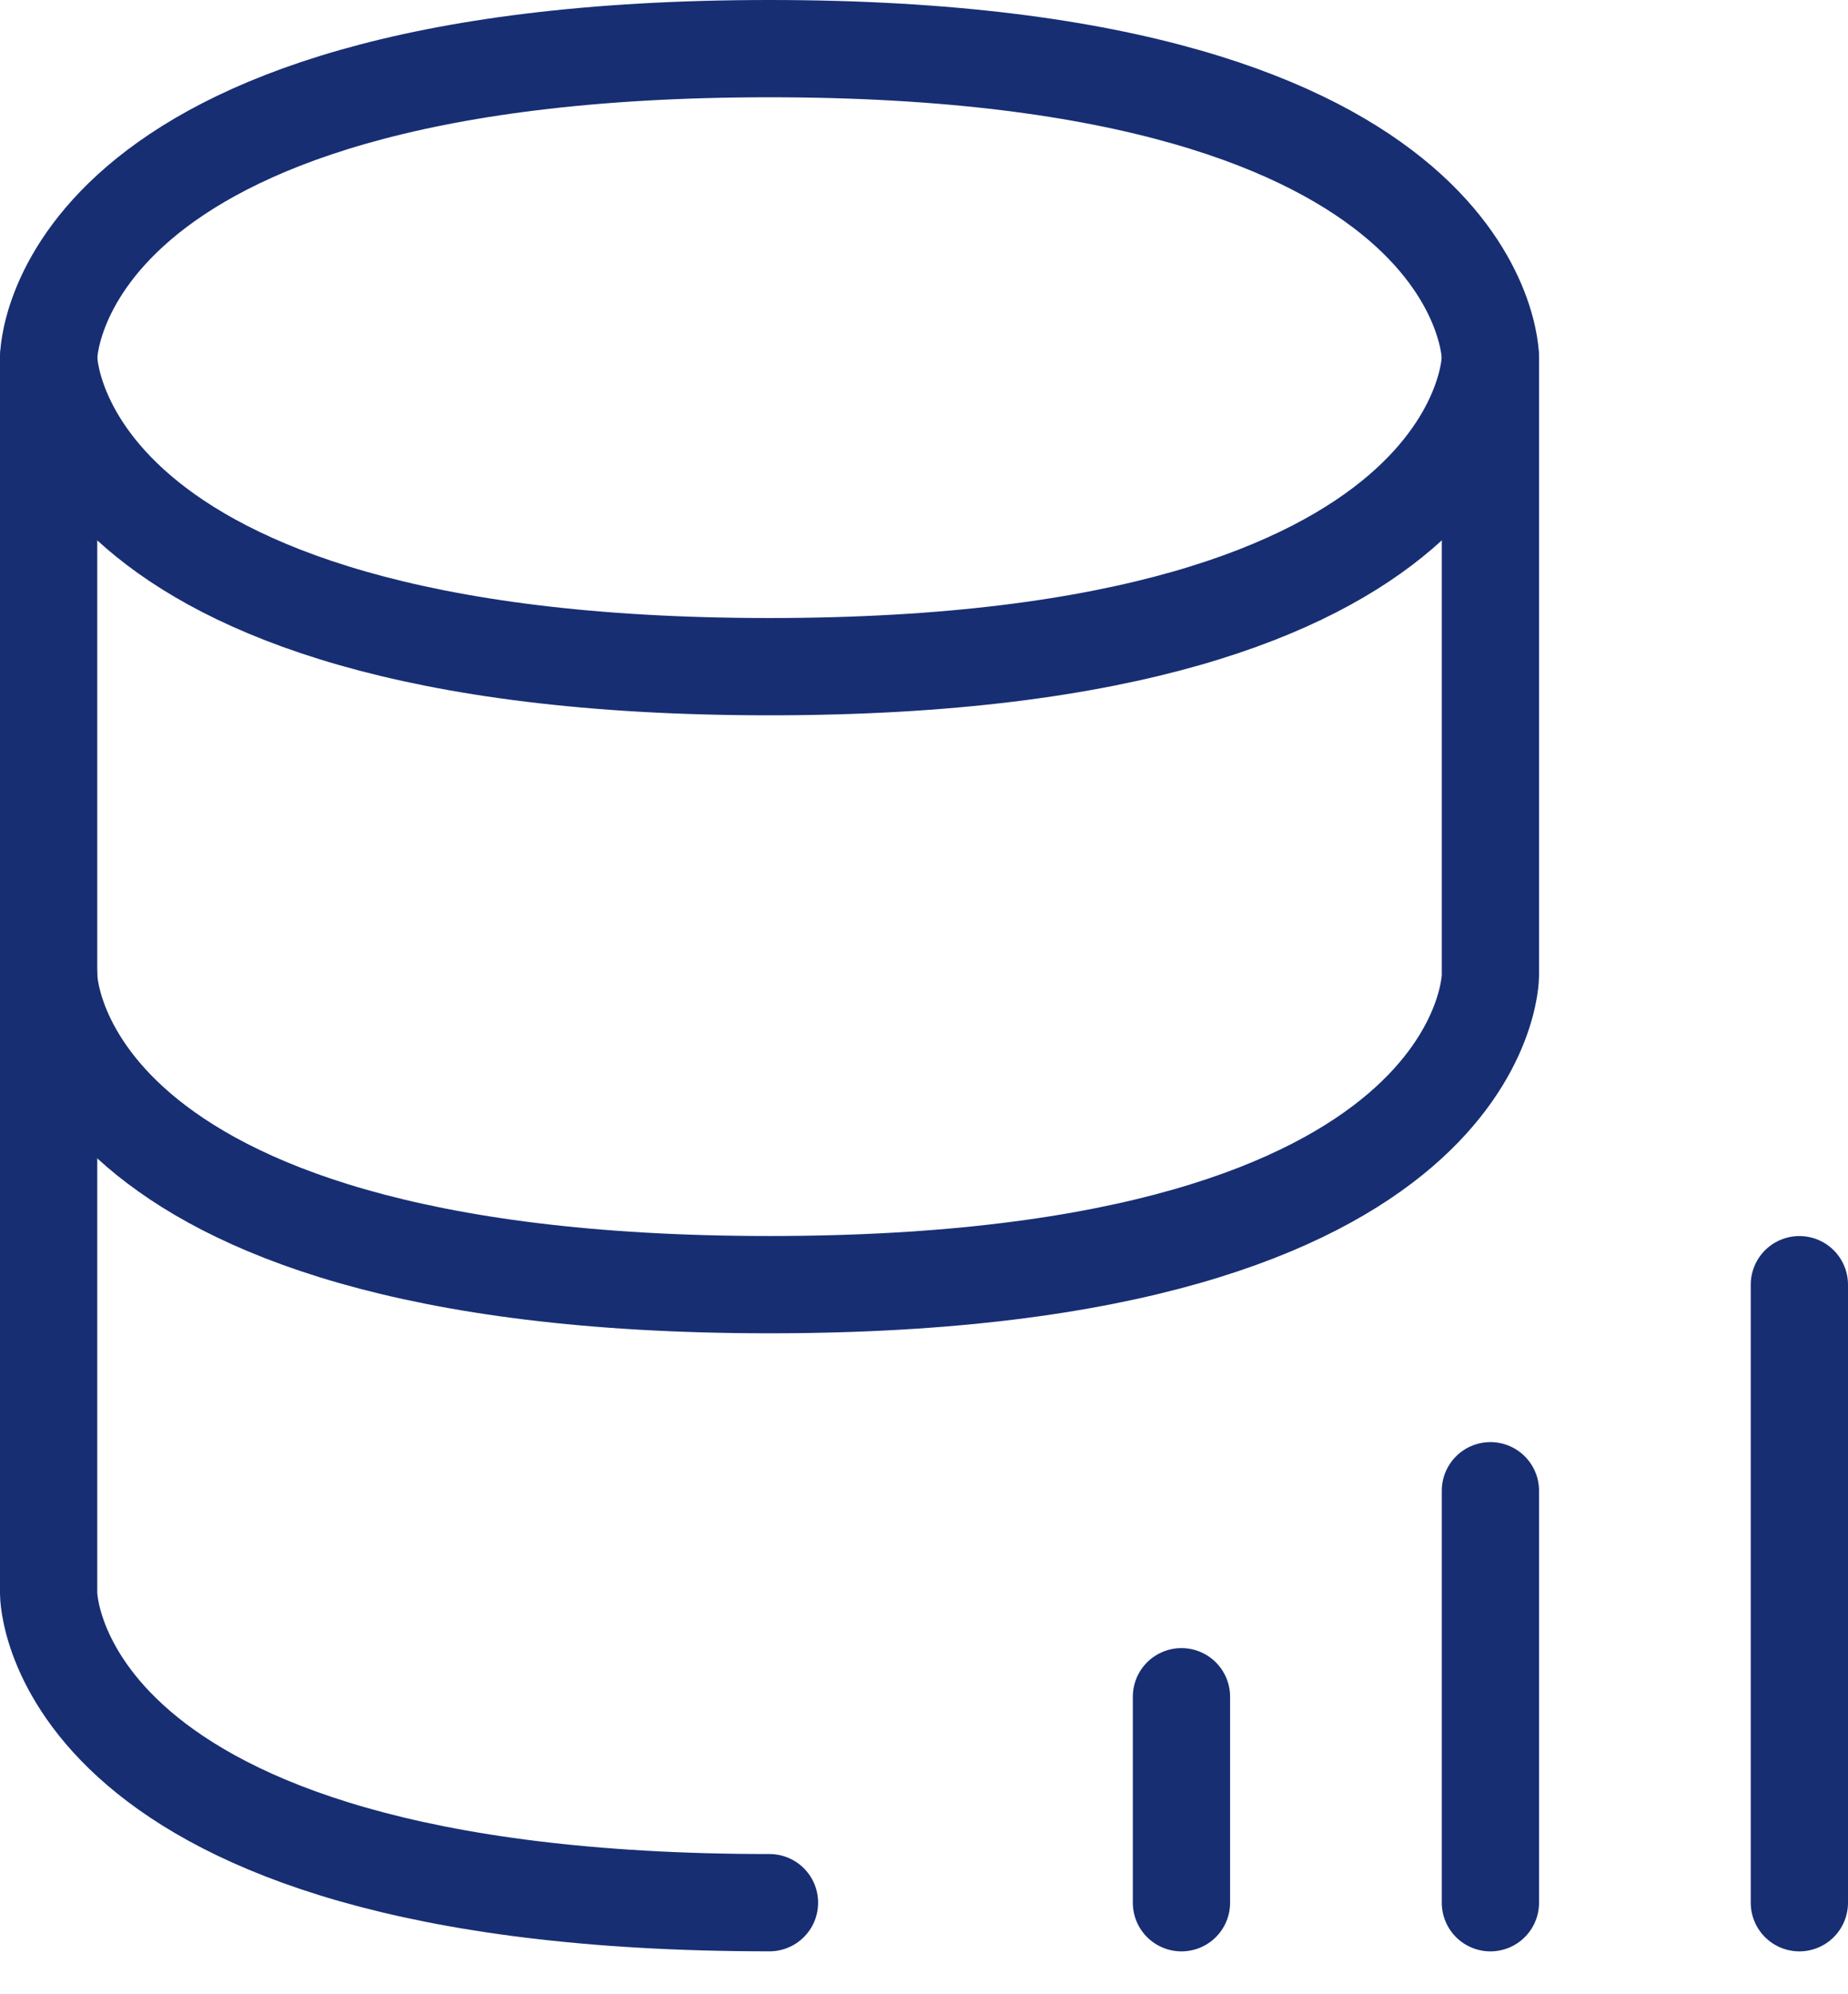
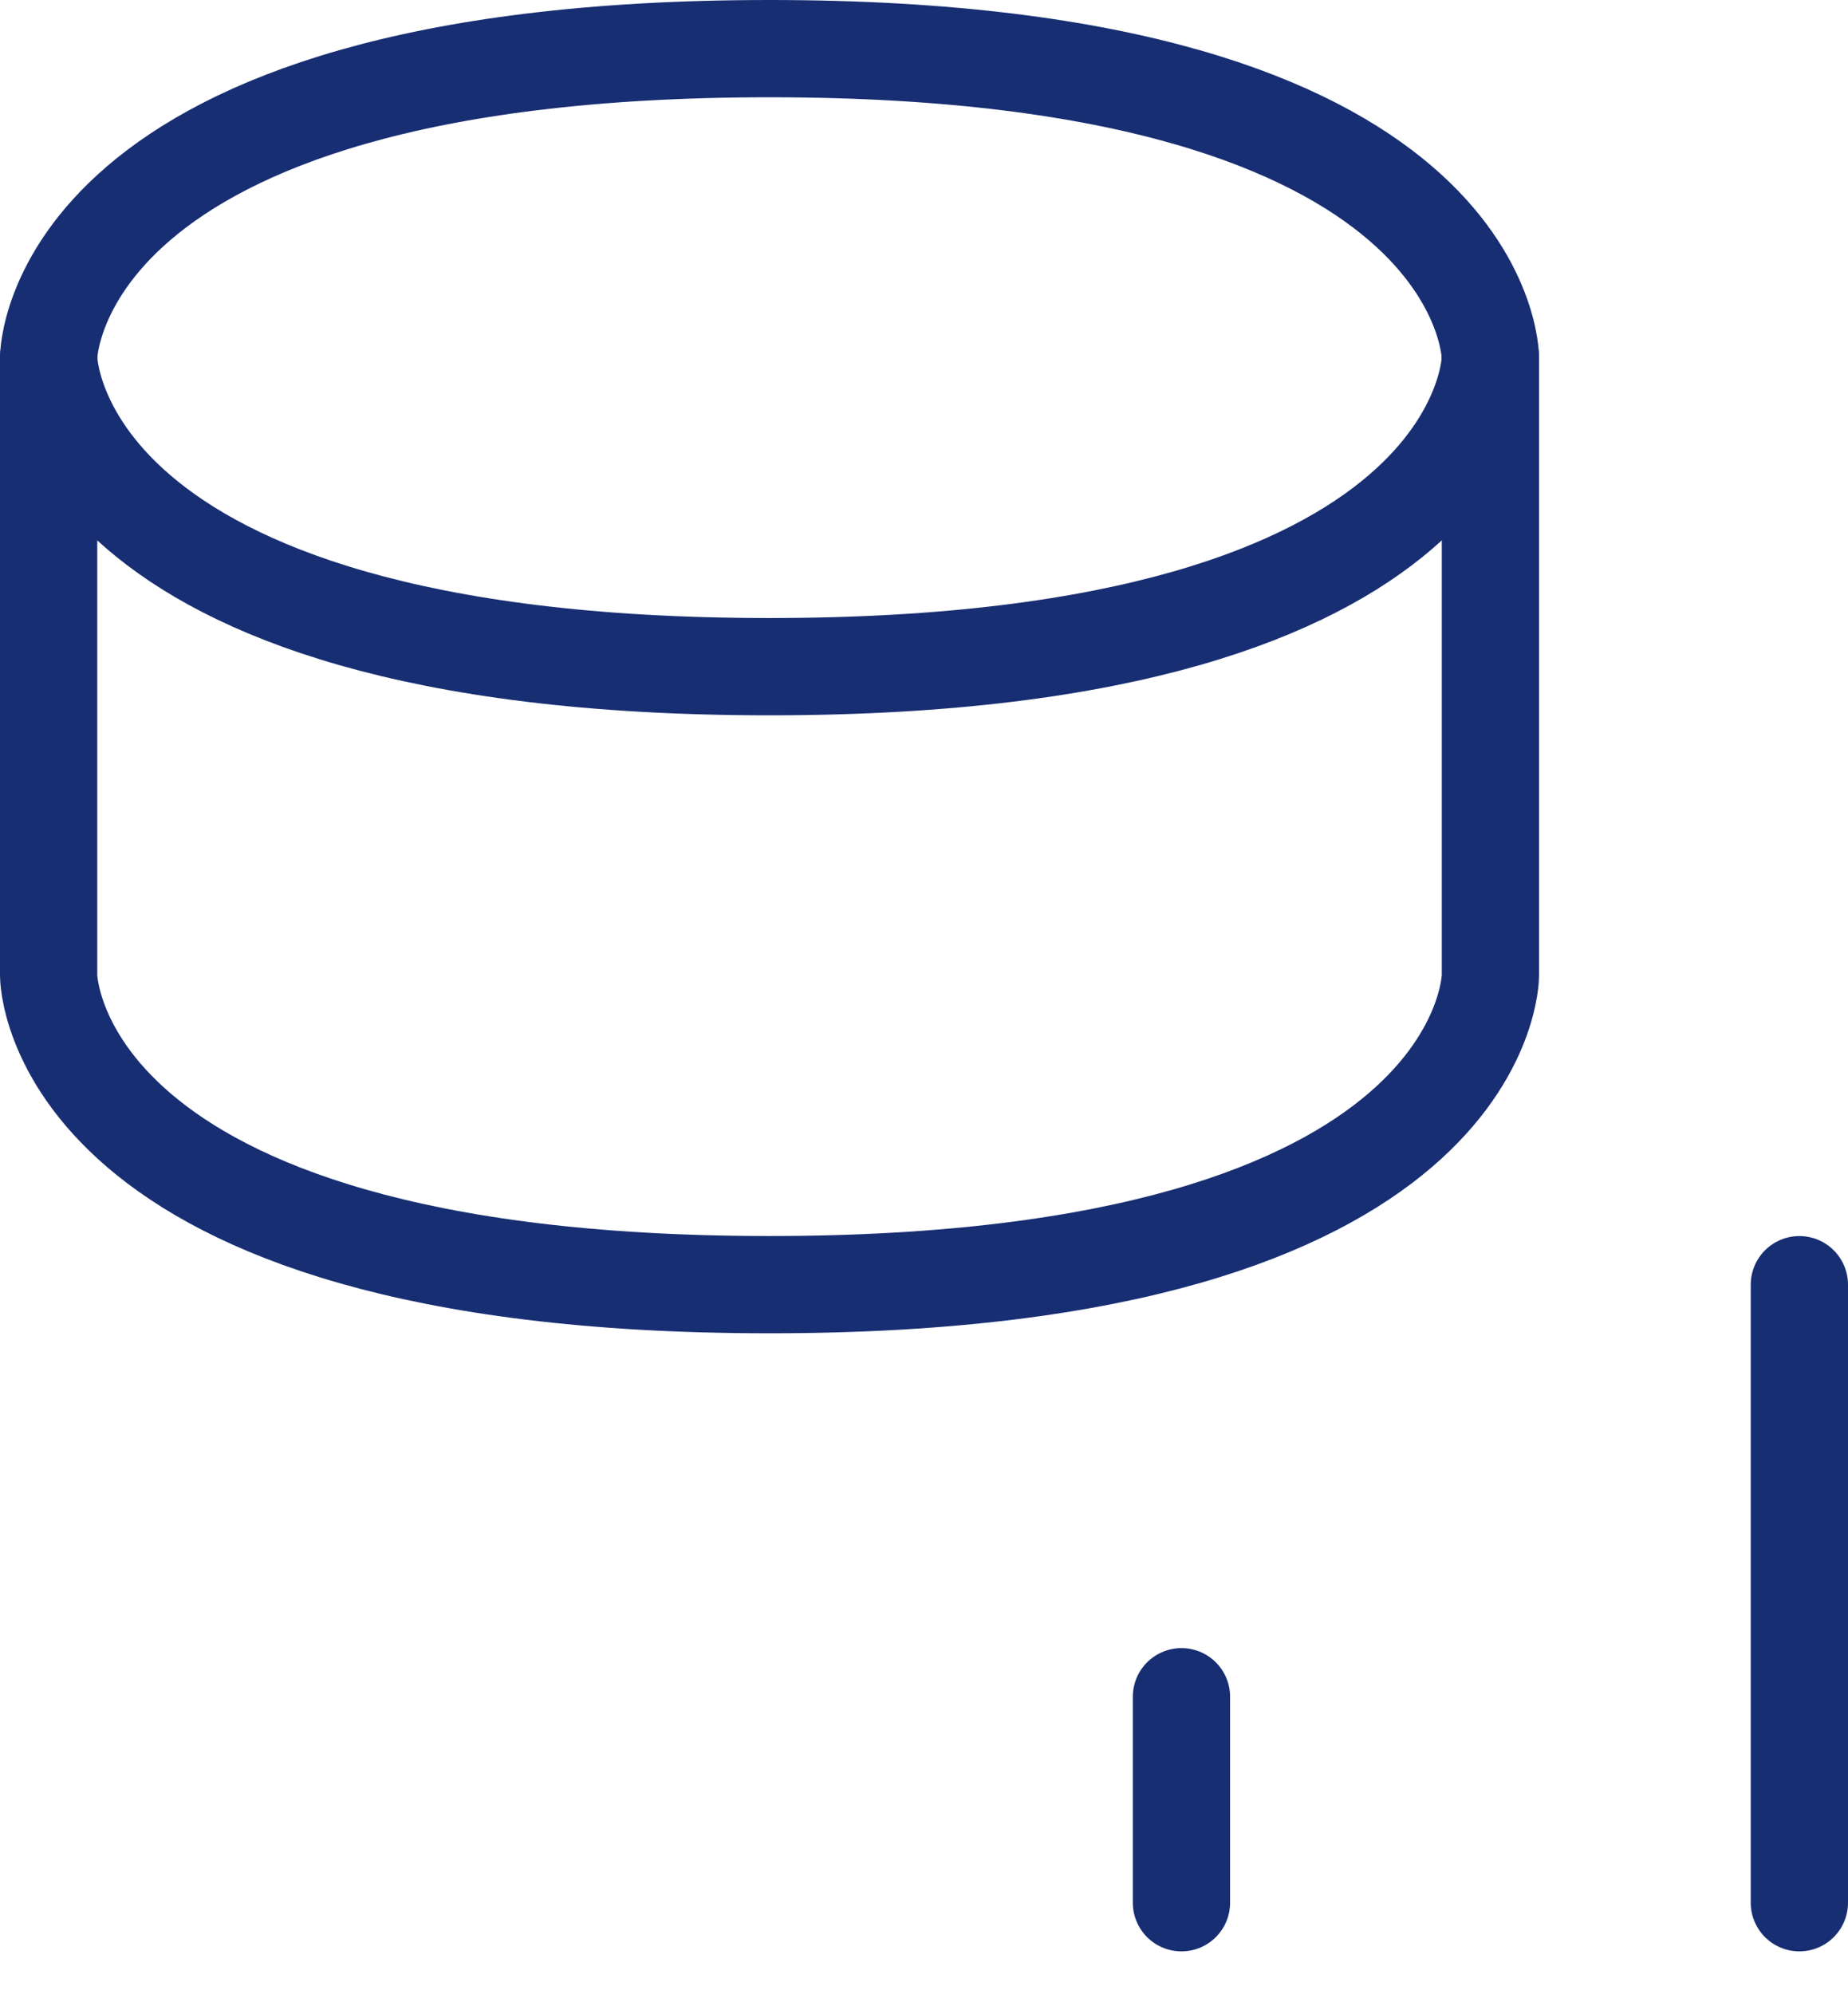
<svg xmlns="http://www.w3.org/2000/svg" width="38" height="41" viewBox="0 0 38 41" fill="none">
  <path d="M1 7.353V20.058C1 20.058 1 26.411 15.823 26.411C30.647 26.411 30.647 20.058 30.647 20.058V7.353" stroke="#172E73" stroke-width="2" stroke-linecap="round" stroke-linejoin="round" />
  <path d="M15.823 1C30.647 1 30.647 7.353 30.647 7.353C30.647 7.353 30.647 13.706 15.823 13.706C1 13.706 1 7.353 1 7.353C1 7.353 1 1 15.823 1Z" stroke="#172E73" stroke-width="2" stroke-linecap="round" stroke-linejoin="round" />
-   <path d="M15.823 39.117C1 39.117 1 32.764 1 32.764V20.059" stroke="#172E73" stroke-width="2" stroke-linecap="round" stroke-linejoin="round" />
  <path d="M24.294 39.118V34.883" stroke="#172E73" stroke-width="2" stroke-linecap="round" />
-   <path d="M30.647 39.118V30.648" stroke="#172E73" stroke-width="2" stroke-linecap="round" />
  <path d="M37 39.118V26.412" stroke="#172E73" stroke-width="2" stroke-linecap="round" />
</svg>